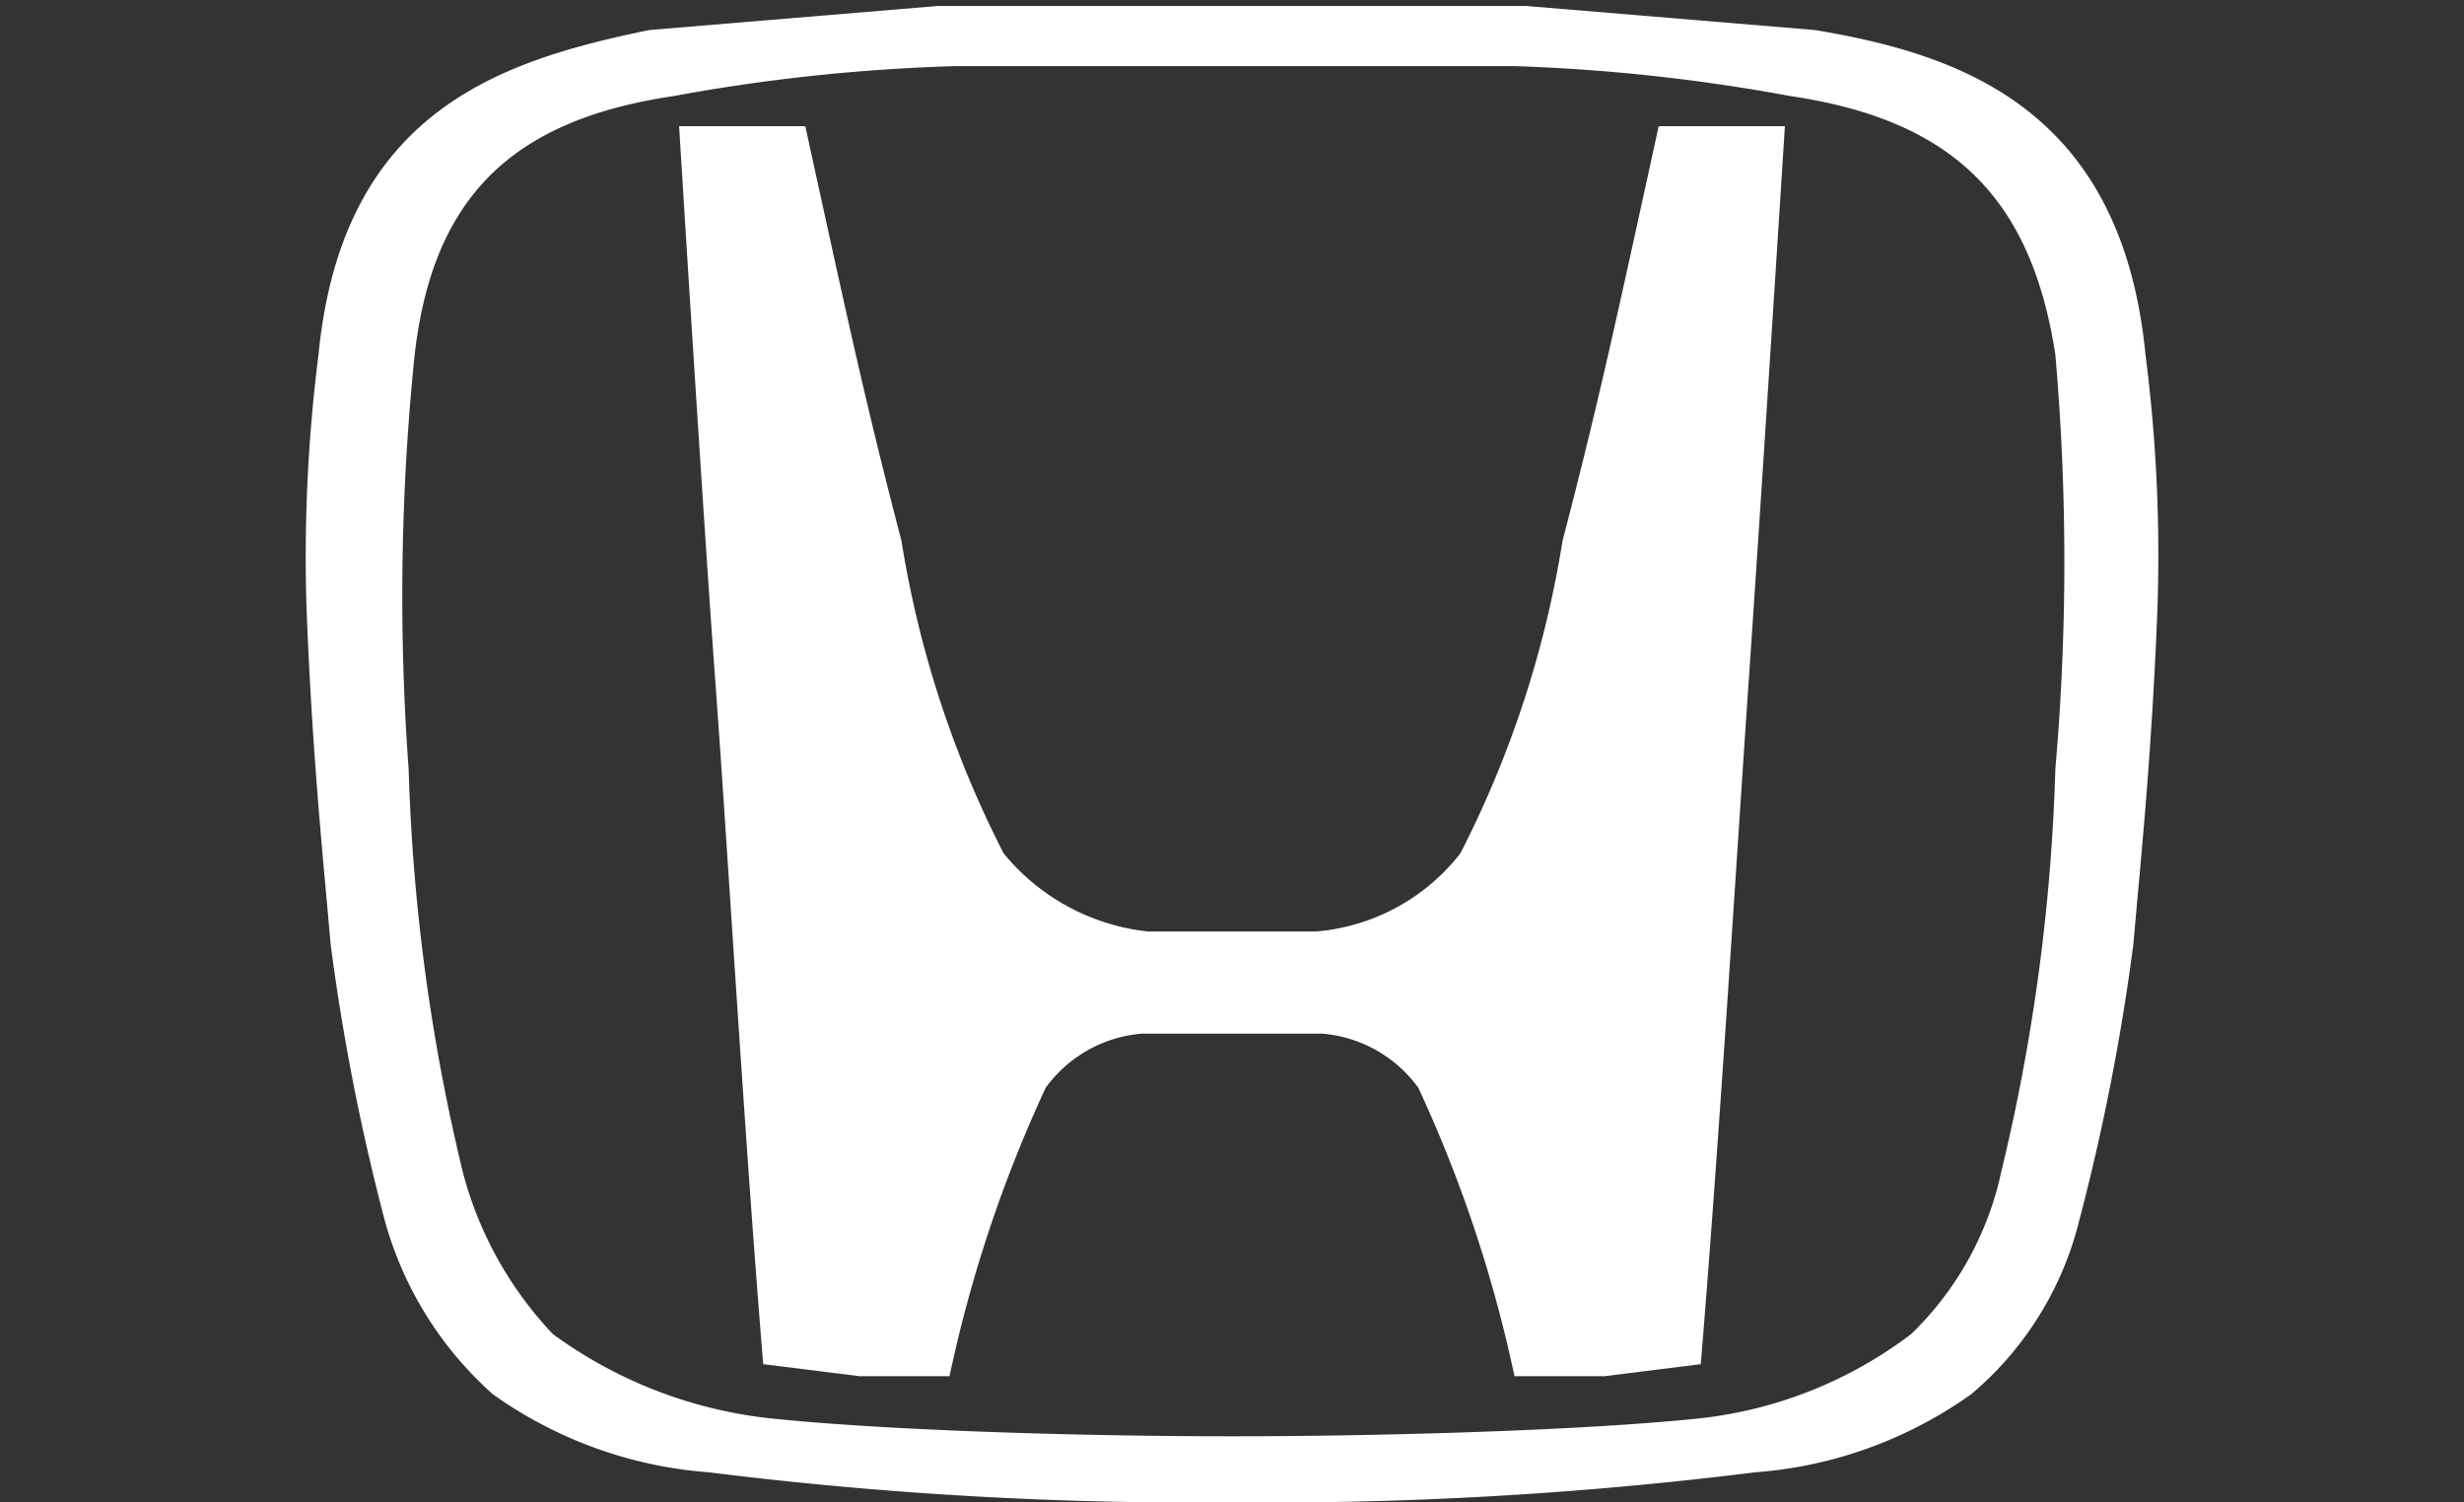
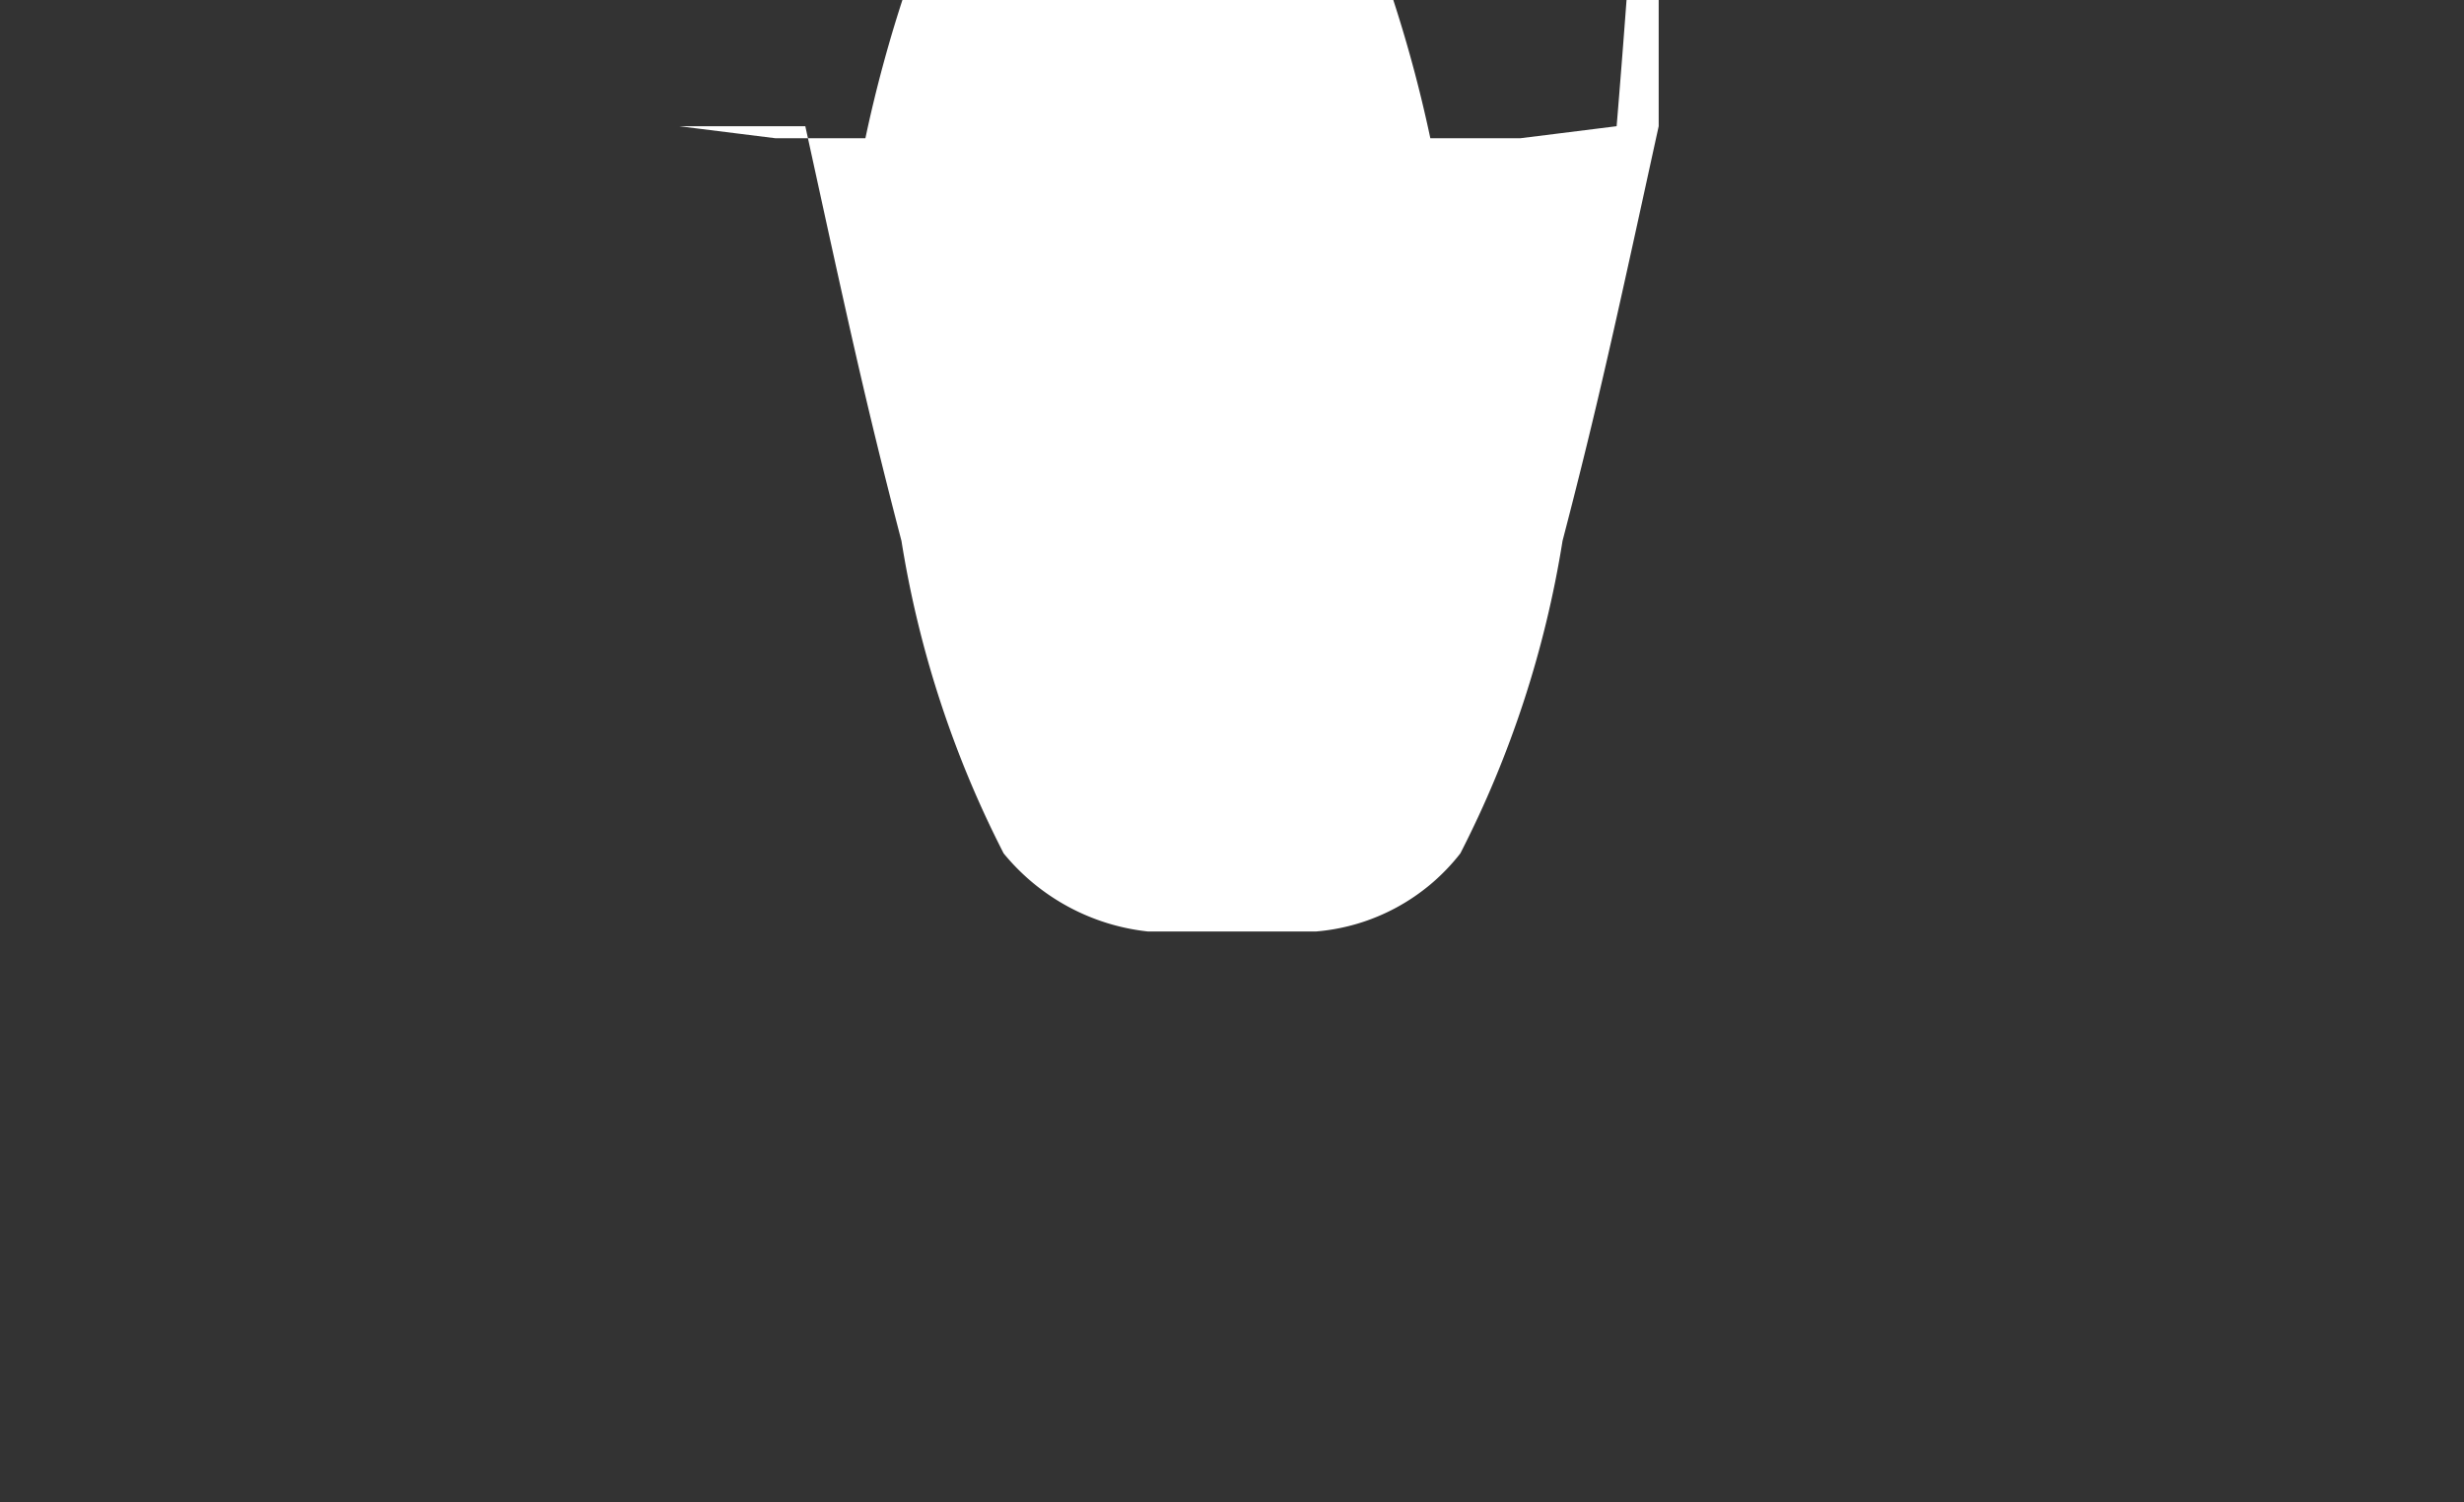
<svg xmlns="http://www.w3.org/2000/svg" id="Camada_1" data-name="Camada 1" viewBox="0 0 41 25">
  <rect x="0" y="0" width="41" height="25" fill="#333333" stroke="none" />
-   <path id="path6" d="M27.6,2.1c-.7,3.2-1,4.6-1.6,6.9a17.4,17.4,0,0,1-1.7,5.2,3.4,3.4,0,0,1-2.4,1.3H19.1a3.6,3.6,0,0,1-2.4-1.3A17.4,17.4,0,0,1,15,9c-.6-2.3-.9-3.7-1.6-6.9H11.3s.4,6.5.6,9.2.5,7.8.8,11.4l1.6.2h1.5a22.4,22.4,0,0,1,1.6-4.8,2.2,2.2,0,0,1,1.6-.9h3a2.2,2.2,0,0,1,1.6.9,22.4,22.4,0,0,1,1.6,4.8h1.5l1.6-.2c.3-3.6.6-8.5.8-11.4s.6-9.2.6-9.2H27.6Z" fill="#fff" />
-   <path id="path8" d="M35.7,5.9c-.4-4.1-3.1-5-5.5-5.4L25.4.1H15.6L10.8.5C8.4,1,5.7,1.8,5.3,5.9a26.8,26.8,0,0,0-.2,4.2c.1,2.6.3,4.4.4,5.6a36.7,36.7,0,0,0,.9,4.6,6,6,0,0,0,1.8,2.9,7.1,7.1,0,0,0,3.6,1.3,65.3,65.3,0,0,0,8.7.5,65.3,65.3,0,0,0,8.7-.5,7.1,7.1,0,0,0,3.6-1.3,5.5,5.5,0,0,0,1.8-2.9,36.7,36.7,0,0,0,.9-4.6c.1-1.2.3-3,.4-5.6a26.2,26.2,0,0,0-.2-4.2Zm-1.5,6.9a32.4,32.4,0,0,1-.9,6.7,5.3,5.3,0,0,1-1.5,2.7,7.1,7.1,0,0,1-3.5,1.4c-1.9.2-5.2.3-7.8.3s-5.8-.1-7.7-.3a7.5,7.5,0,0,1-3.6-1.4,6.2,6.2,0,0,1-1.5-2.7,32.4,32.4,0,0,1-.9-6.7,39.3,39.3,0,0,1,.1-6.9C7.2,3.3,8.5,2,11.2,1.6a30.8,30.8,0,0,1,4.7-.5h9.3a30.8,30.8,0,0,1,4.6.5c2.7.4,4,1.7,4.4,4.3a39.7,39.7,0,0,1,0,6.9Z" fill="#fff" />
+   <path id="path6" d="M27.6,2.1c-.7,3.2-1,4.6-1.6,6.9a17.4,17.4,0,0,1-1.7,5.2,3.4,3.4,0,0,1-2.4,1.3H19.1a3.6,3.6,0,0,1-2.4-1.3A17.4,17.4,0,0,1,15,9c-.6-2.3-.9-3.7-1.6-6.9H11.3l1.6.2h1.5a22.4,22.4,0,0,1,1.6-4.8,2.2,2.2,0,0,1,1.6-.9h3a2.2,2.2,0,0,1,1.6.9,22.4,22.4,0,0,1,1.6,4.8h1.5l1.6-.2c.3-3.6.6-8.5.8-11.4s.6-9.2.6-9.2H27.6Z" fill="#fff" />
</svg>